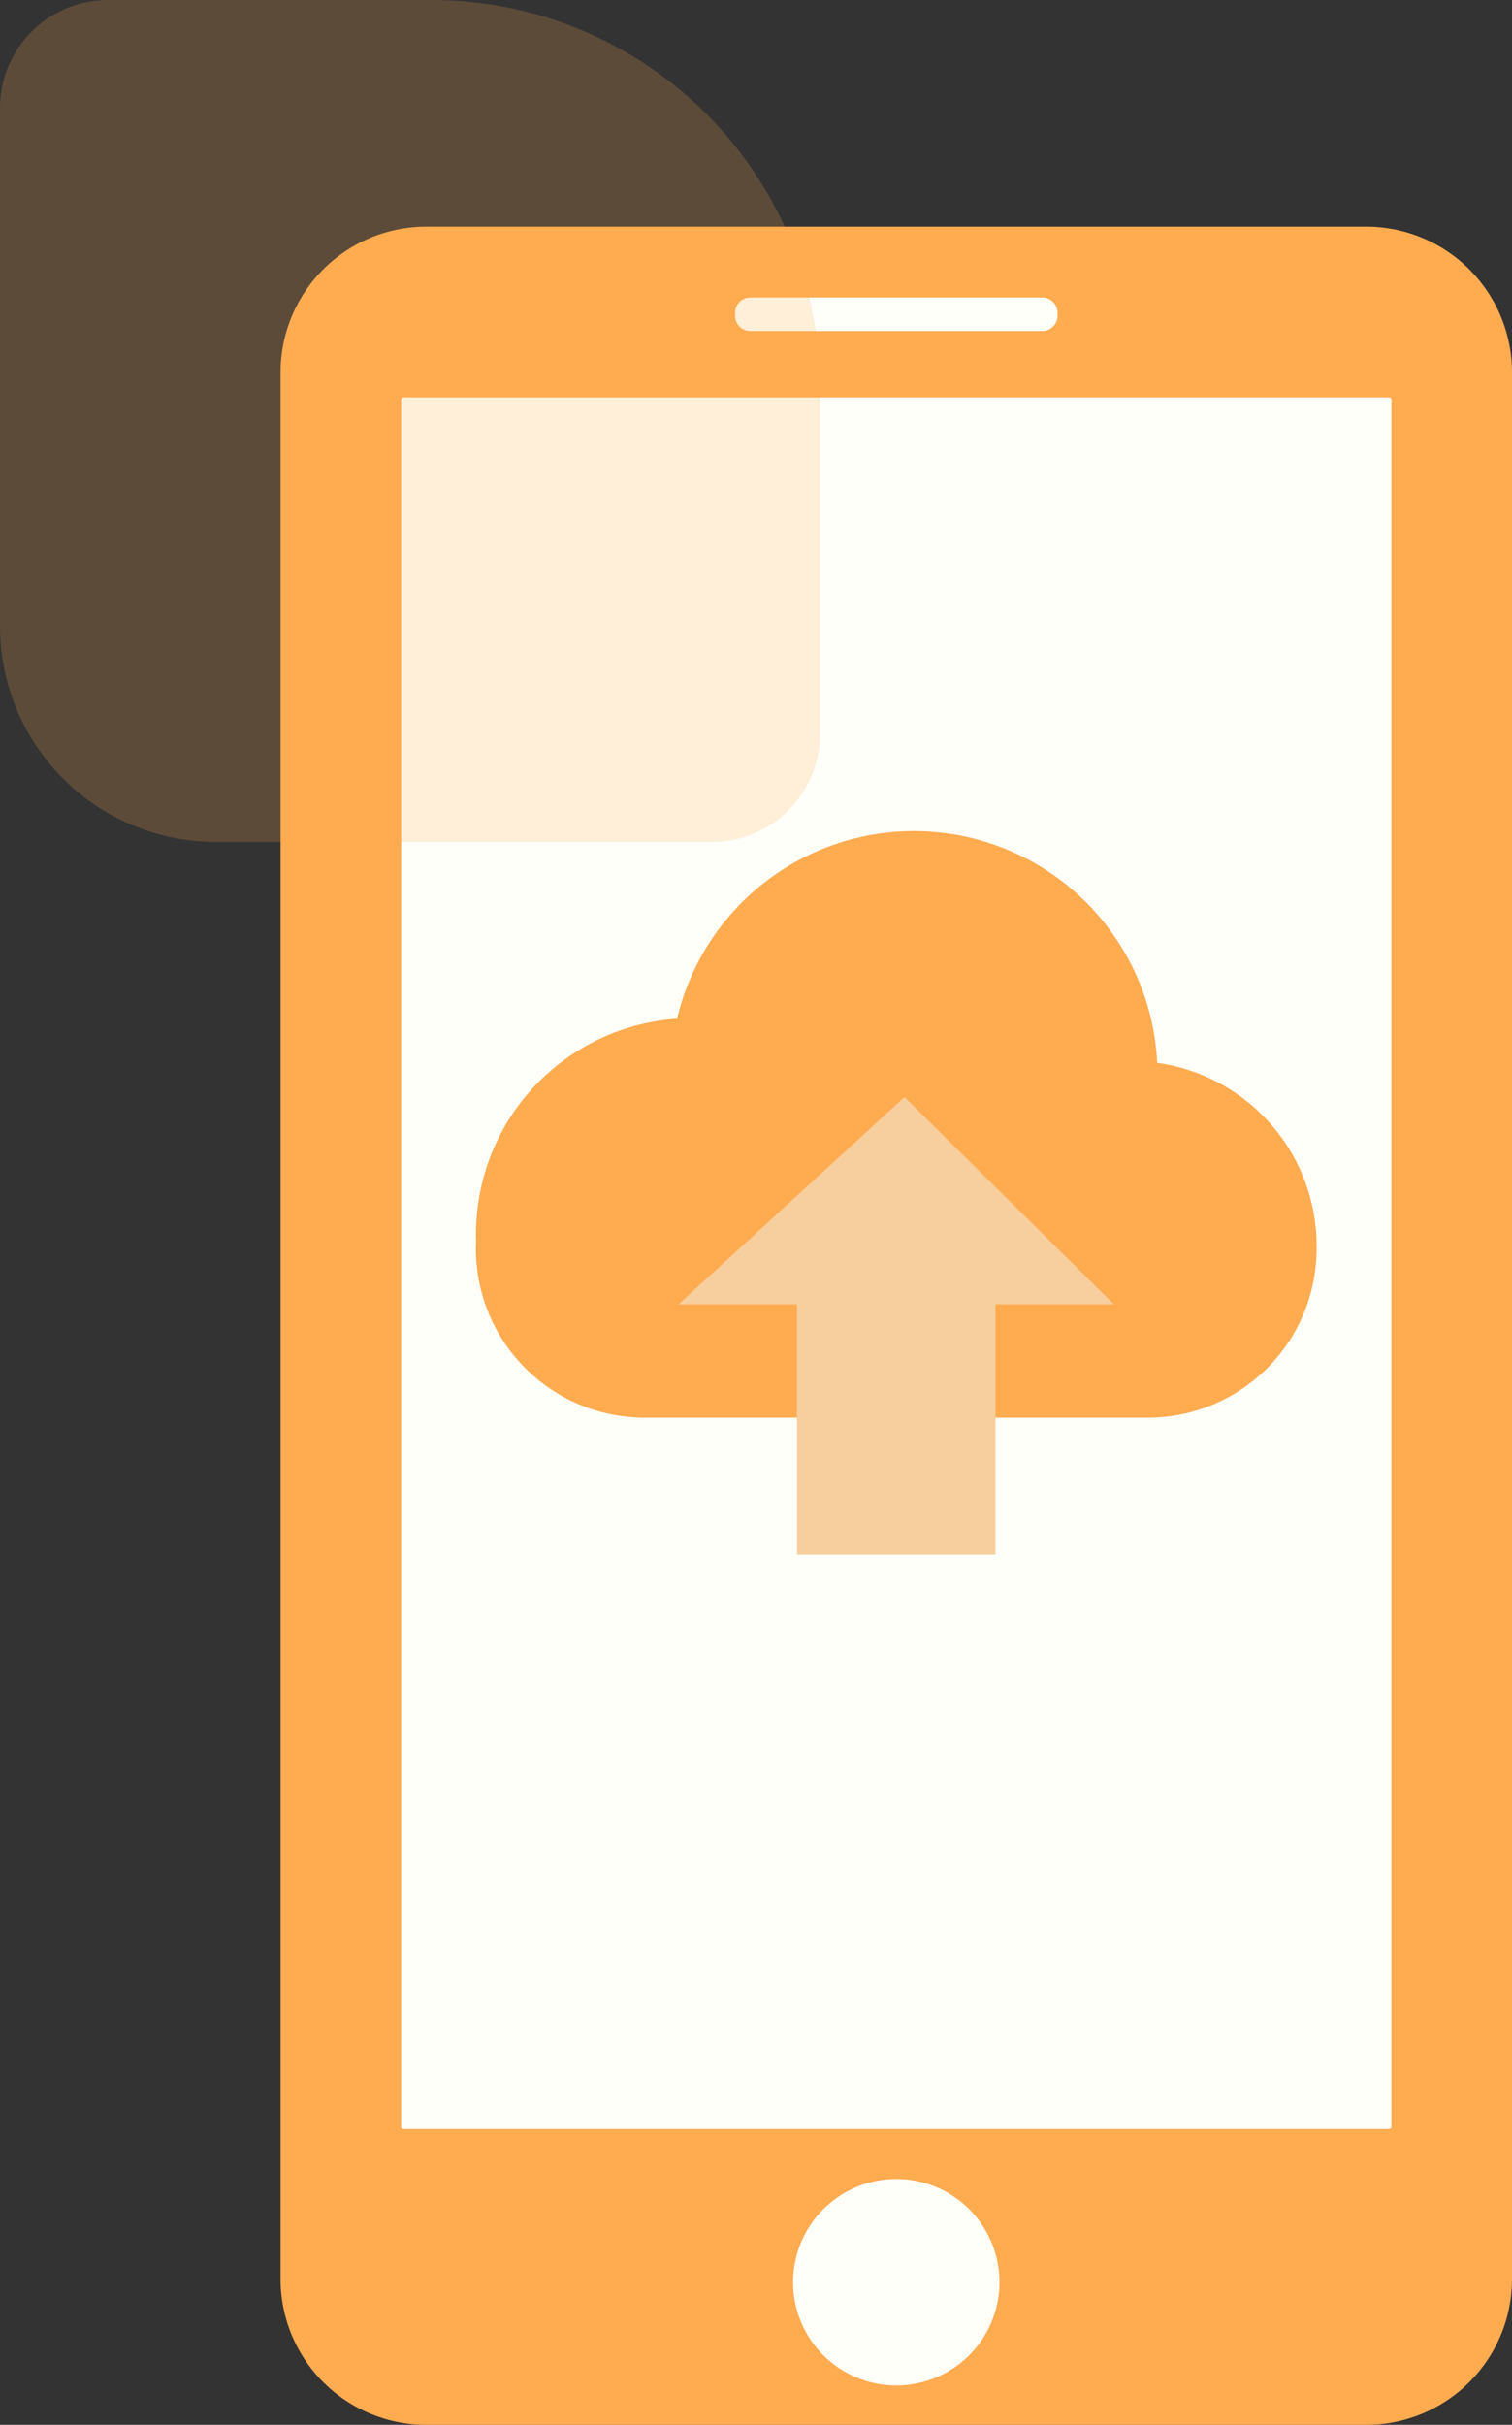
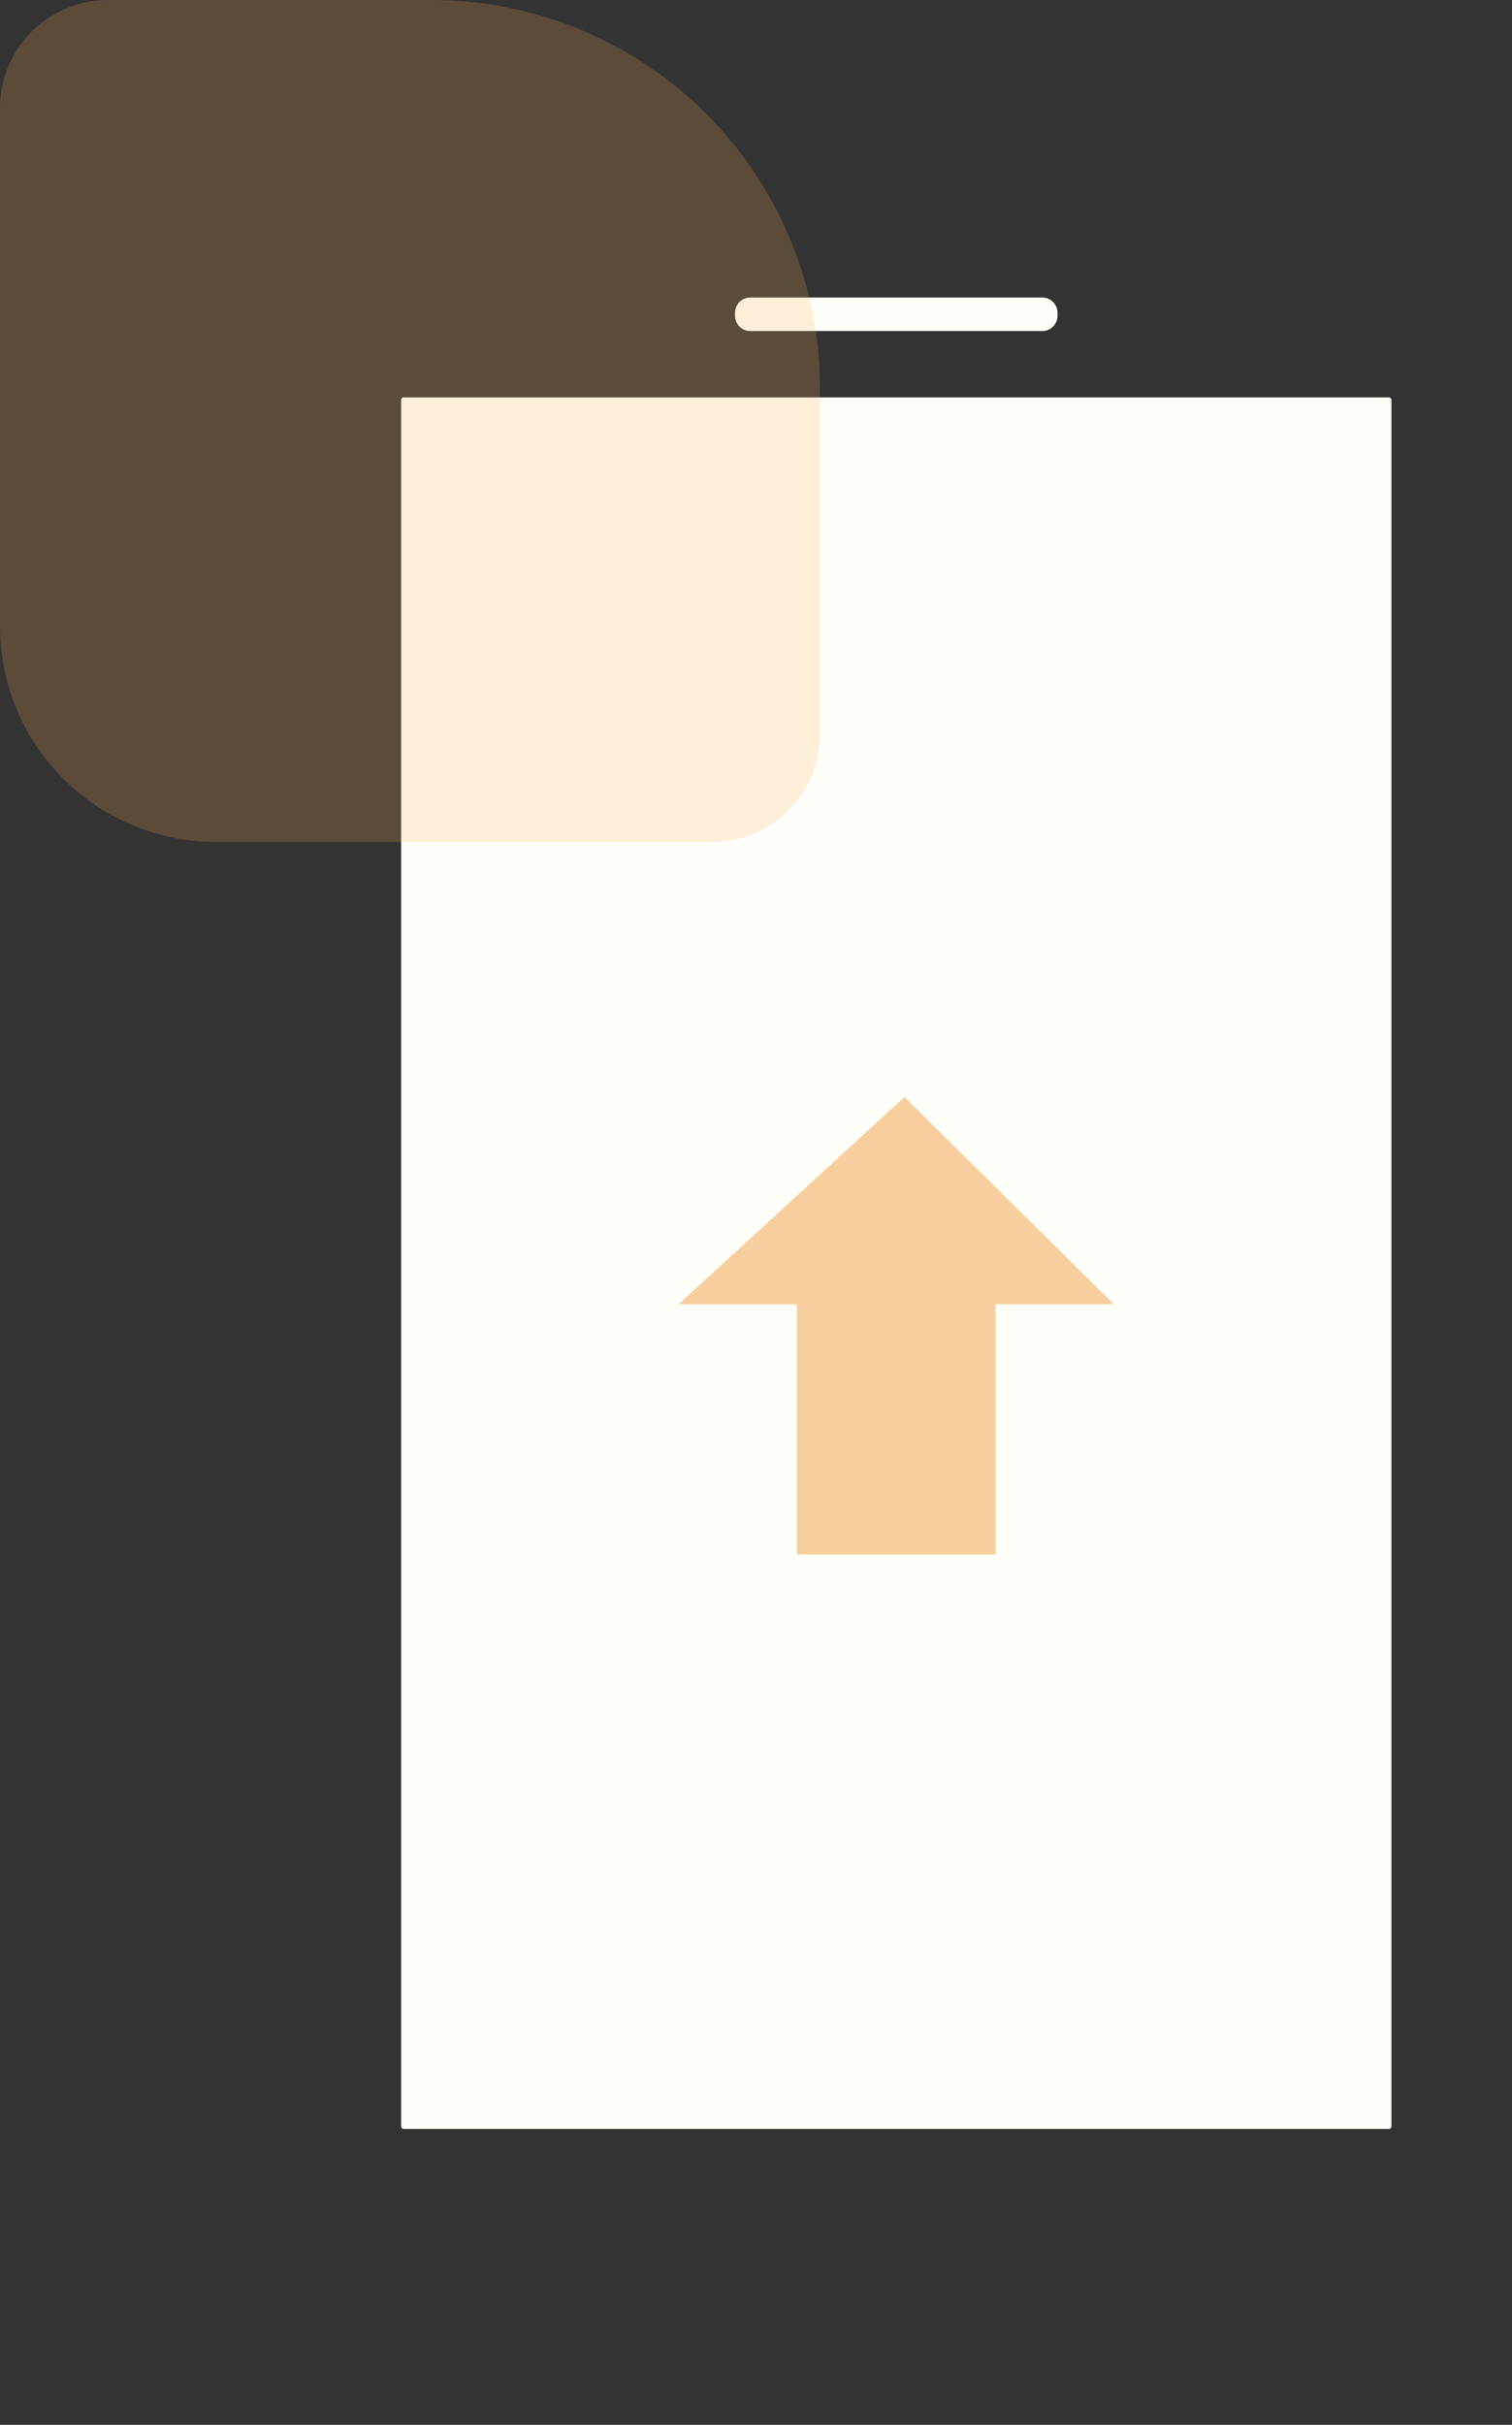
<svg xmlns="http://www.w3.org/2000/svg" width="70.066" height="112.323" viewBox="0 0 70.066 112.323">
  <rect x="0" y="0" width="70.066" height="112.323" fill="#333333" stroke="none" />
  <g id="mobile" transform="translate(-318 -3429.305)">
-     <path id="Path_107" data-name="Path 107" d="M50.31,0H6.756A6.755,6.755,0,0,0,0,6.756V95.068a6.755,6.755,0,0,0,6.756,6.755H50.31a6.755,6.755,0,0,0,6.756-6.755V6.756A6.755,6.755,0,0,0,50.31,0" transform="translate(331 3439.805)" fill="#ffab50" />
    <path id="Path_108" data-name="Path 108" d="M11.426,96.26V16.285a.118.118,0,0,1,.117-.118H57.2a.118.118,0,0,1,.117.117V96.26a.117.117,0,0,1-.117.117H11.543a.117.117,0,0,1-.117-.117" transform="translate(325.162 3431.545)" fill="#fffffa" />
-     <path id="Path_109" data-name="Path 109" d="M58.127,189.689a4.782,4.782,0,1,0-4.782,4.782,4.782,4.782,0,0,0,4.782-4.782" transform="translate(306.188 3345.332)" fill="#fffffa" />
    <path id="Path_110" data-name="Path 110" d="M57.3,6.709H43.77a.709.709,0,0,0-.707.707v.14a.709.709,0,0,0,.707.707H57.3a.709.709,0,0,0,.707-.707v-.14a.709.709,0,0,0-.707-.707" transform="translate(308.998 3436.377)" fill="#fffffa" />
-     <path id="Path_111" data-name="Path 111" d="M57.47,76.246a8.565,8.565,0,0,0-7.384-8.265,11.282,11.282,0,0,0-22.249-2.045,10,10,0,0,0-9.319,9.972c0,.113,0,.226.006.338h0c-.006.123-.009.247-.009.371a7.822,7.822,0,0,0,7.8,7.8H49.671a7.822,7.822,0,0,0,7.8-7.8c0-.124,0-.248-.009-.371Z" transform="translate(321.539 3410.557)" fill="#ffab50" />
    <path id="Path_112" data-name="Path 112" d="M43.207,92.033v11.591h9.2V92.033H57.89l-9.7-9.6-10.466,9.6Z" transform="translate(311.724 3397.687)" fill="#f7ce9d" />
    <path id="Rectangle_160" data-name="Rectangle 160" d="M18,0H34a5,5,0,0,1,5,5V28A10,10,0,0,1,29,38H5a5,5,0,0,1-5-5V18A18,18,0,0,1,18,0Z" transform="translate(356 3429.305) rotate(90)" fill="#ffab50" opacity="0.2" />
  </g>
</svg>